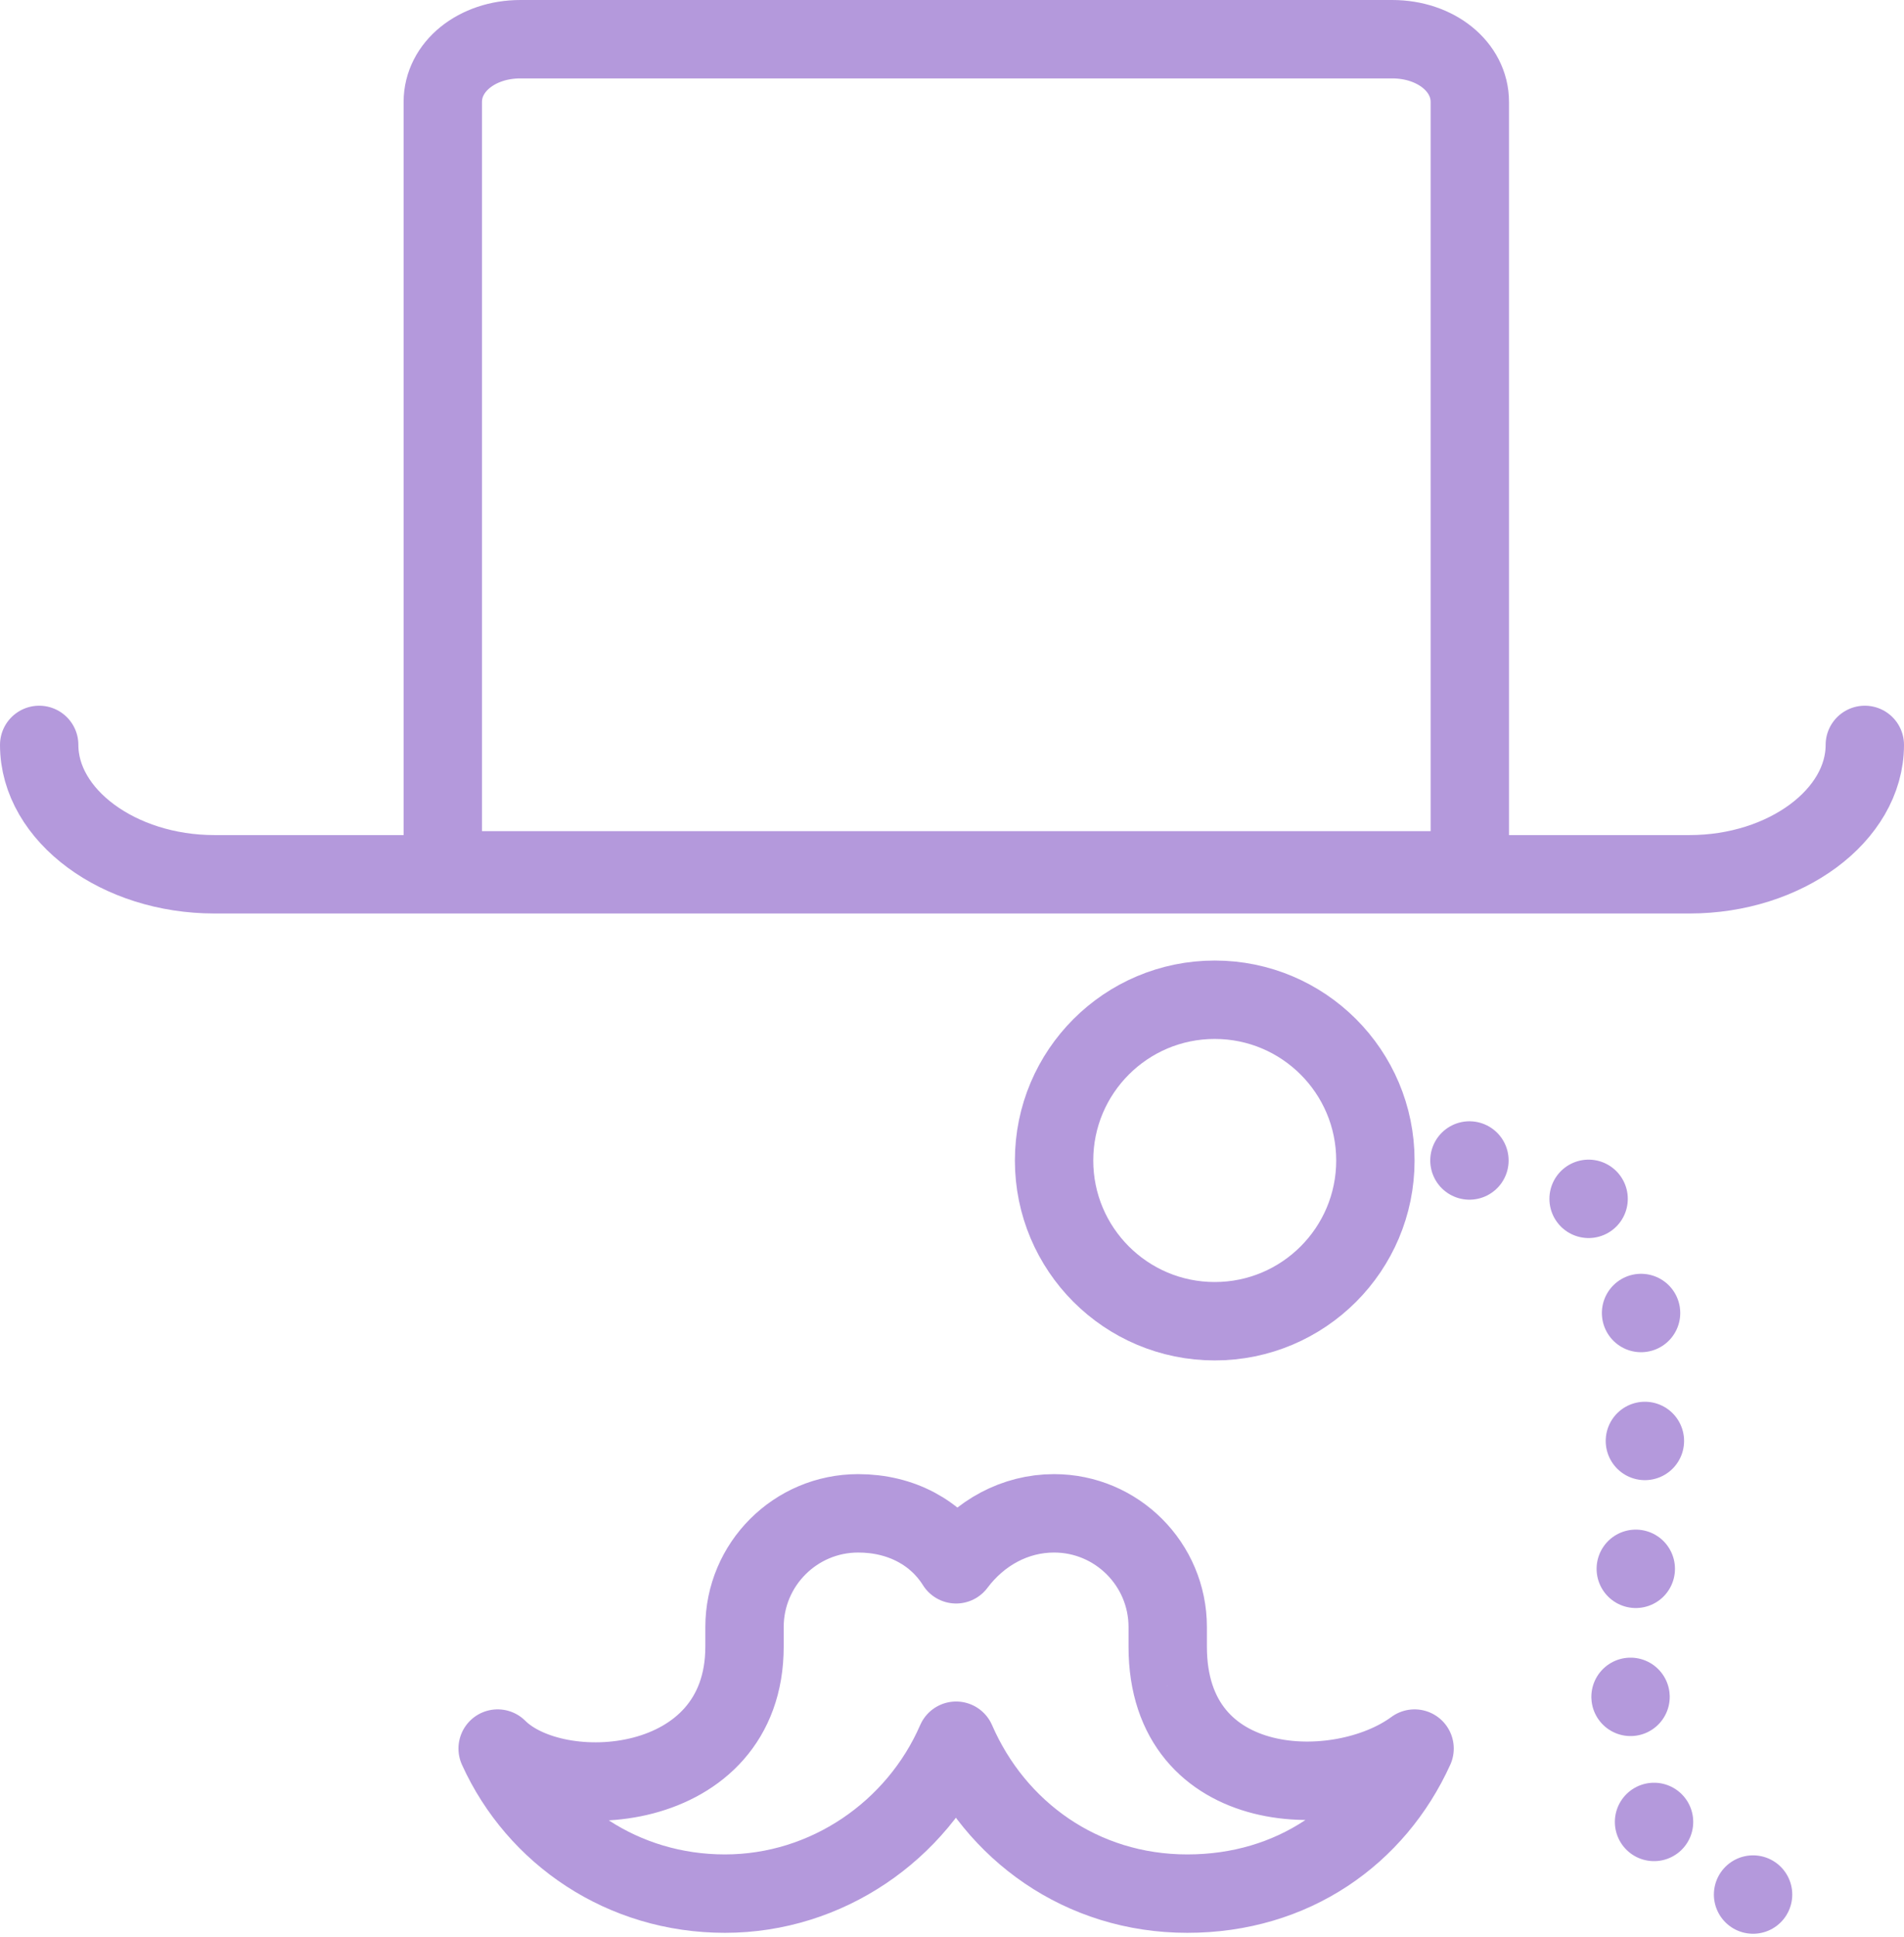
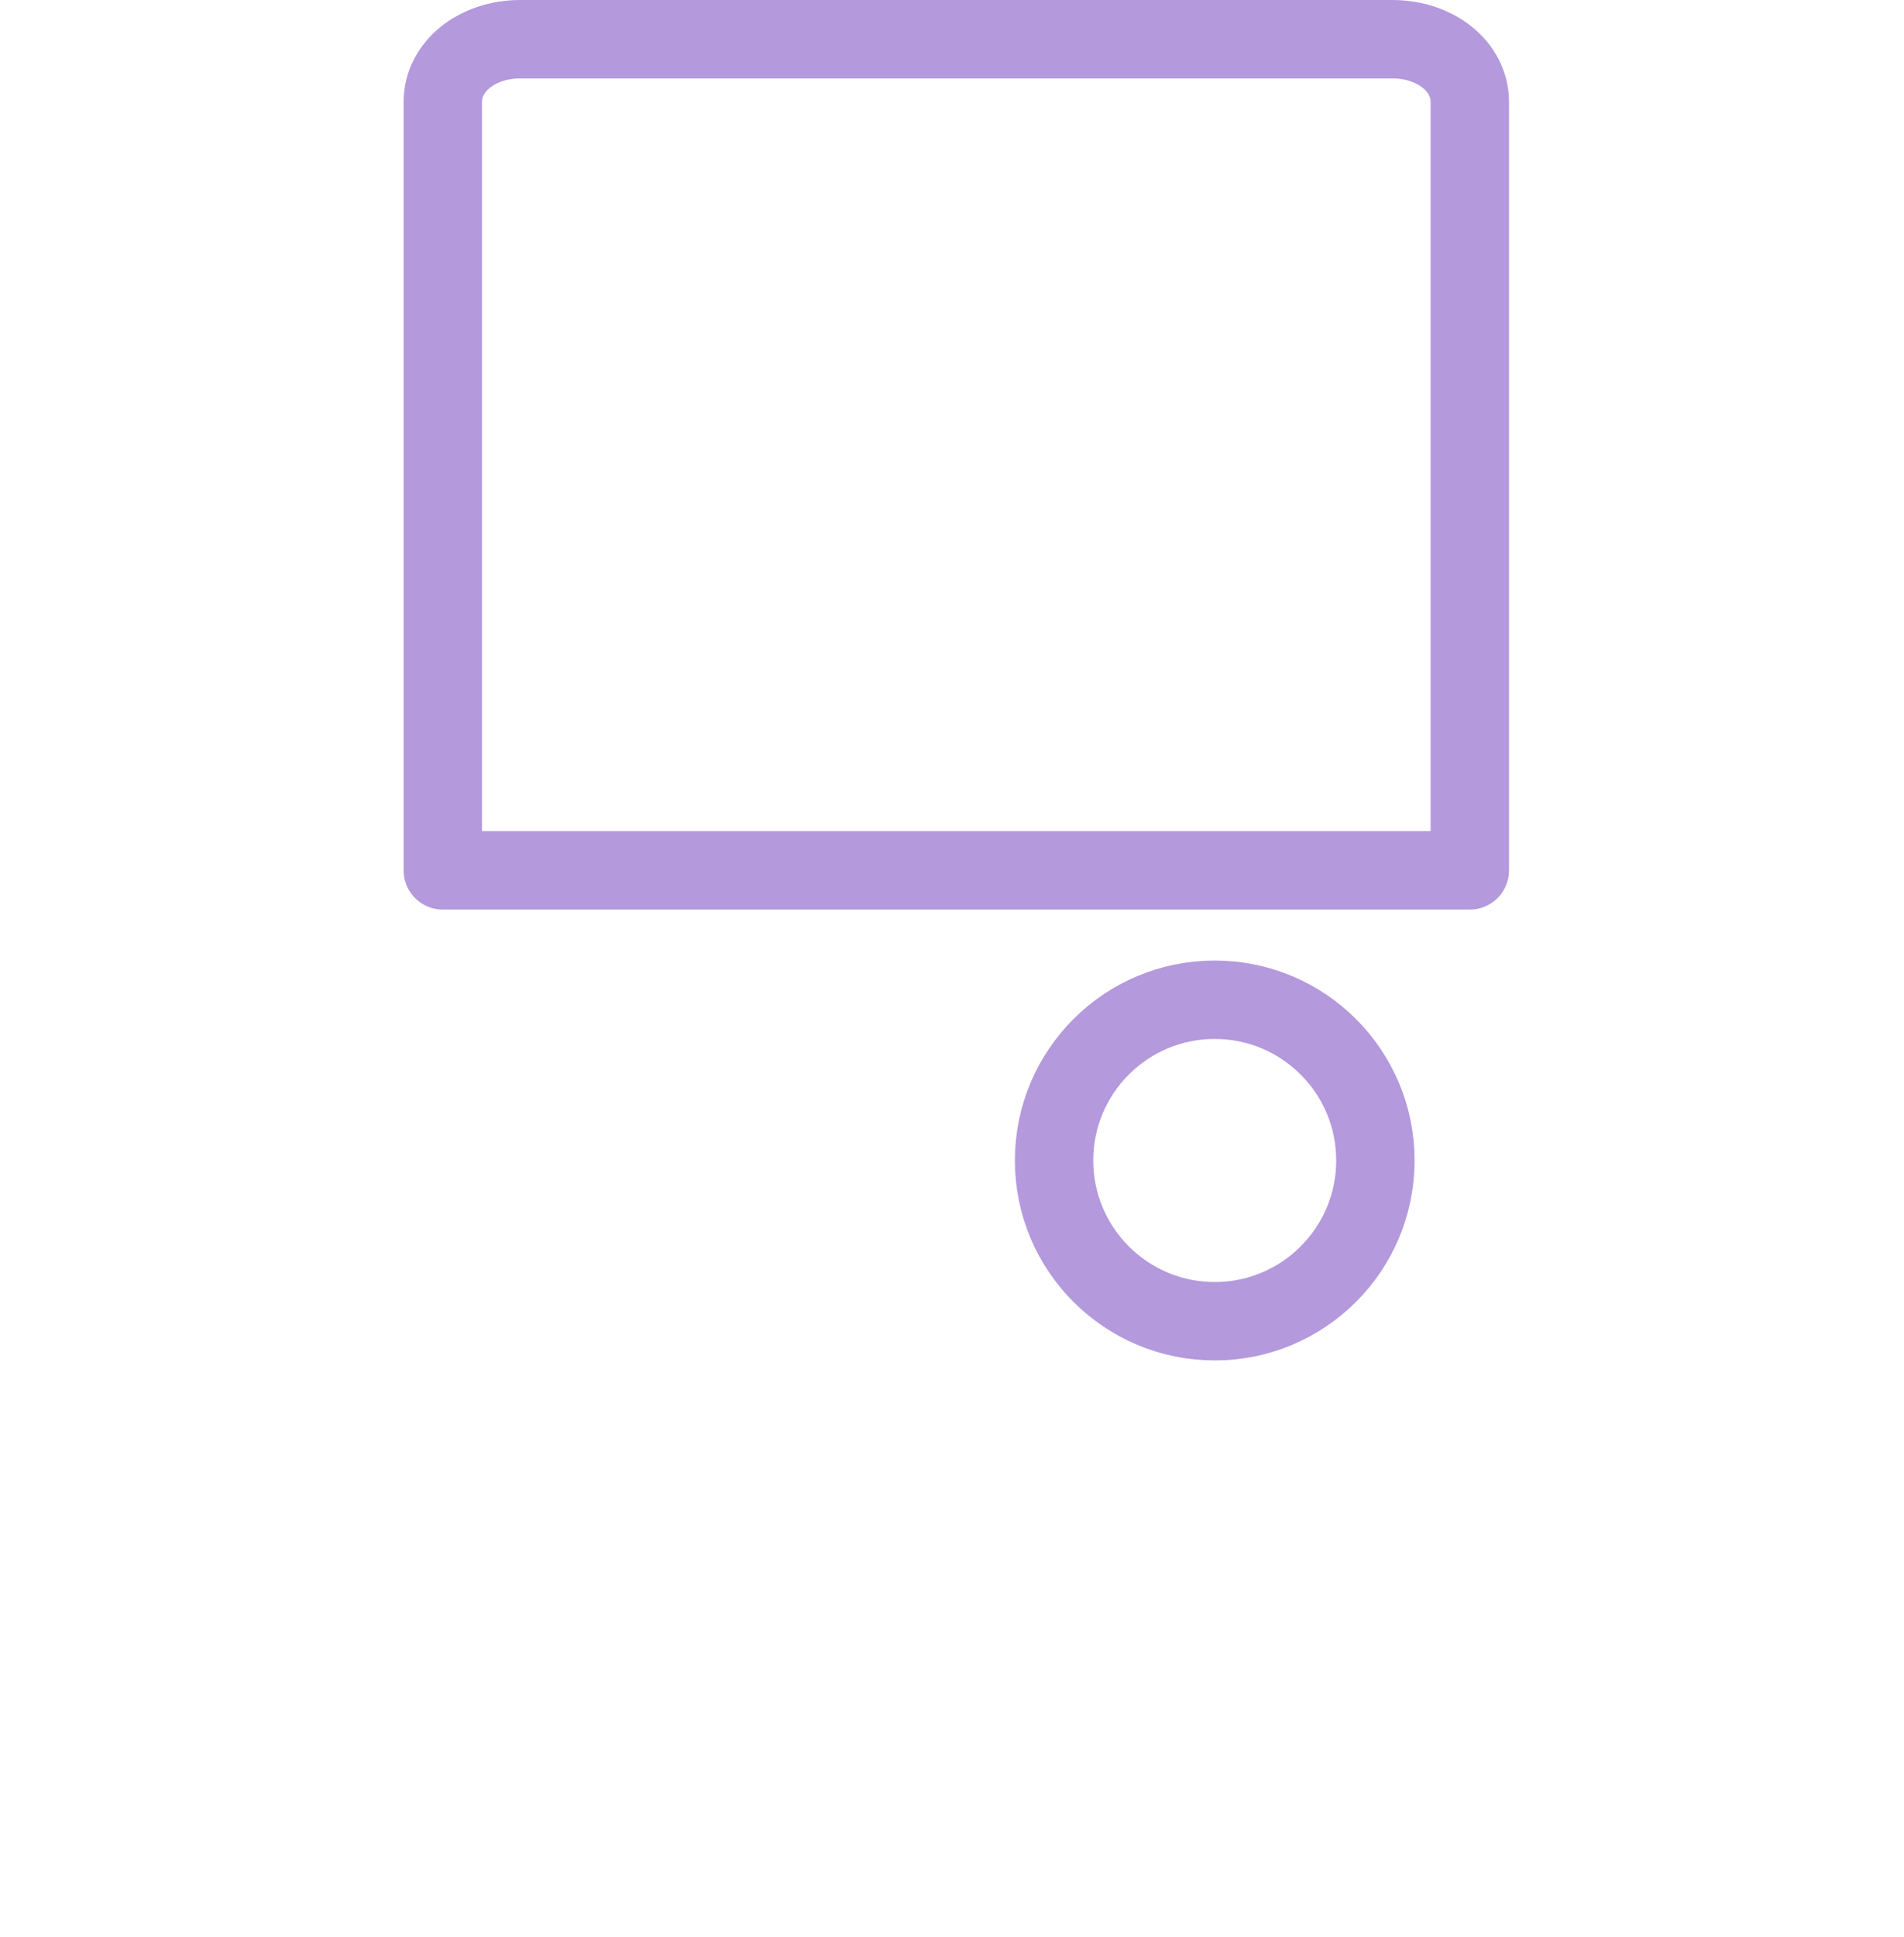
<svg xmlns="http://www.w3.org/2000/svg" id="Layer_1" data-name="Layer 1" viewBox="0 0 48.59 49.4">
  <defs>
    <style>
      .cls-1, .cls-2 {
        fill: none;
        stroke: #b499dc;
        stroke-linecap: round;
        stroke-linejoin: round;
        stroke-width: 2px;
      }

      .cls-2 {
        stroke-dasharray: 0 0 0 3.27;
      }
    </style>
  </defs>
  <path class="cls-1" d="M11.3,22.2V2.6c0-.9,.87-1.6,1.98-1.6h22.25c1.11,0,1.98,.7,1.98,1.6V22.2s-26.2,0-26.2,0Z" />
-   <path class="cls-1" d="M47.59,19h0c0,1.8-2.03,3.3-4.47,3.3H5.47c-2.44,0-4.47-1.5-4.47-3.3h0" />
-   <path class="cls-2" d="M37.5,29.6c10,0-1.2,18.8,8.2,18.8" />
  <circle class="cls-1" cx="31" cy="29.6" r="4.1" />
-   <path class="cls-1" d="M29.8,42v-.5c0-1.6-1.3-2.9-2.9-2.9-1,0-1.9,.5-2.5,1.3-.5-.8-1.4-1.3-2.5-1.3-1.6,0-2.9,1.3-2.9,2.9v.5c0,3.8-4.8,4.1-6.3,2.6,1,2.2,3.2,3.7,5.8,3.7s4.9-1.6,5.9-3.9c1,2.3,3.2,3.9,5.9,3.9s4.8-1.5,5.8-3.7c-1.9,1.4-6.3,1.3-6.3-2.6Z" />
</svg>